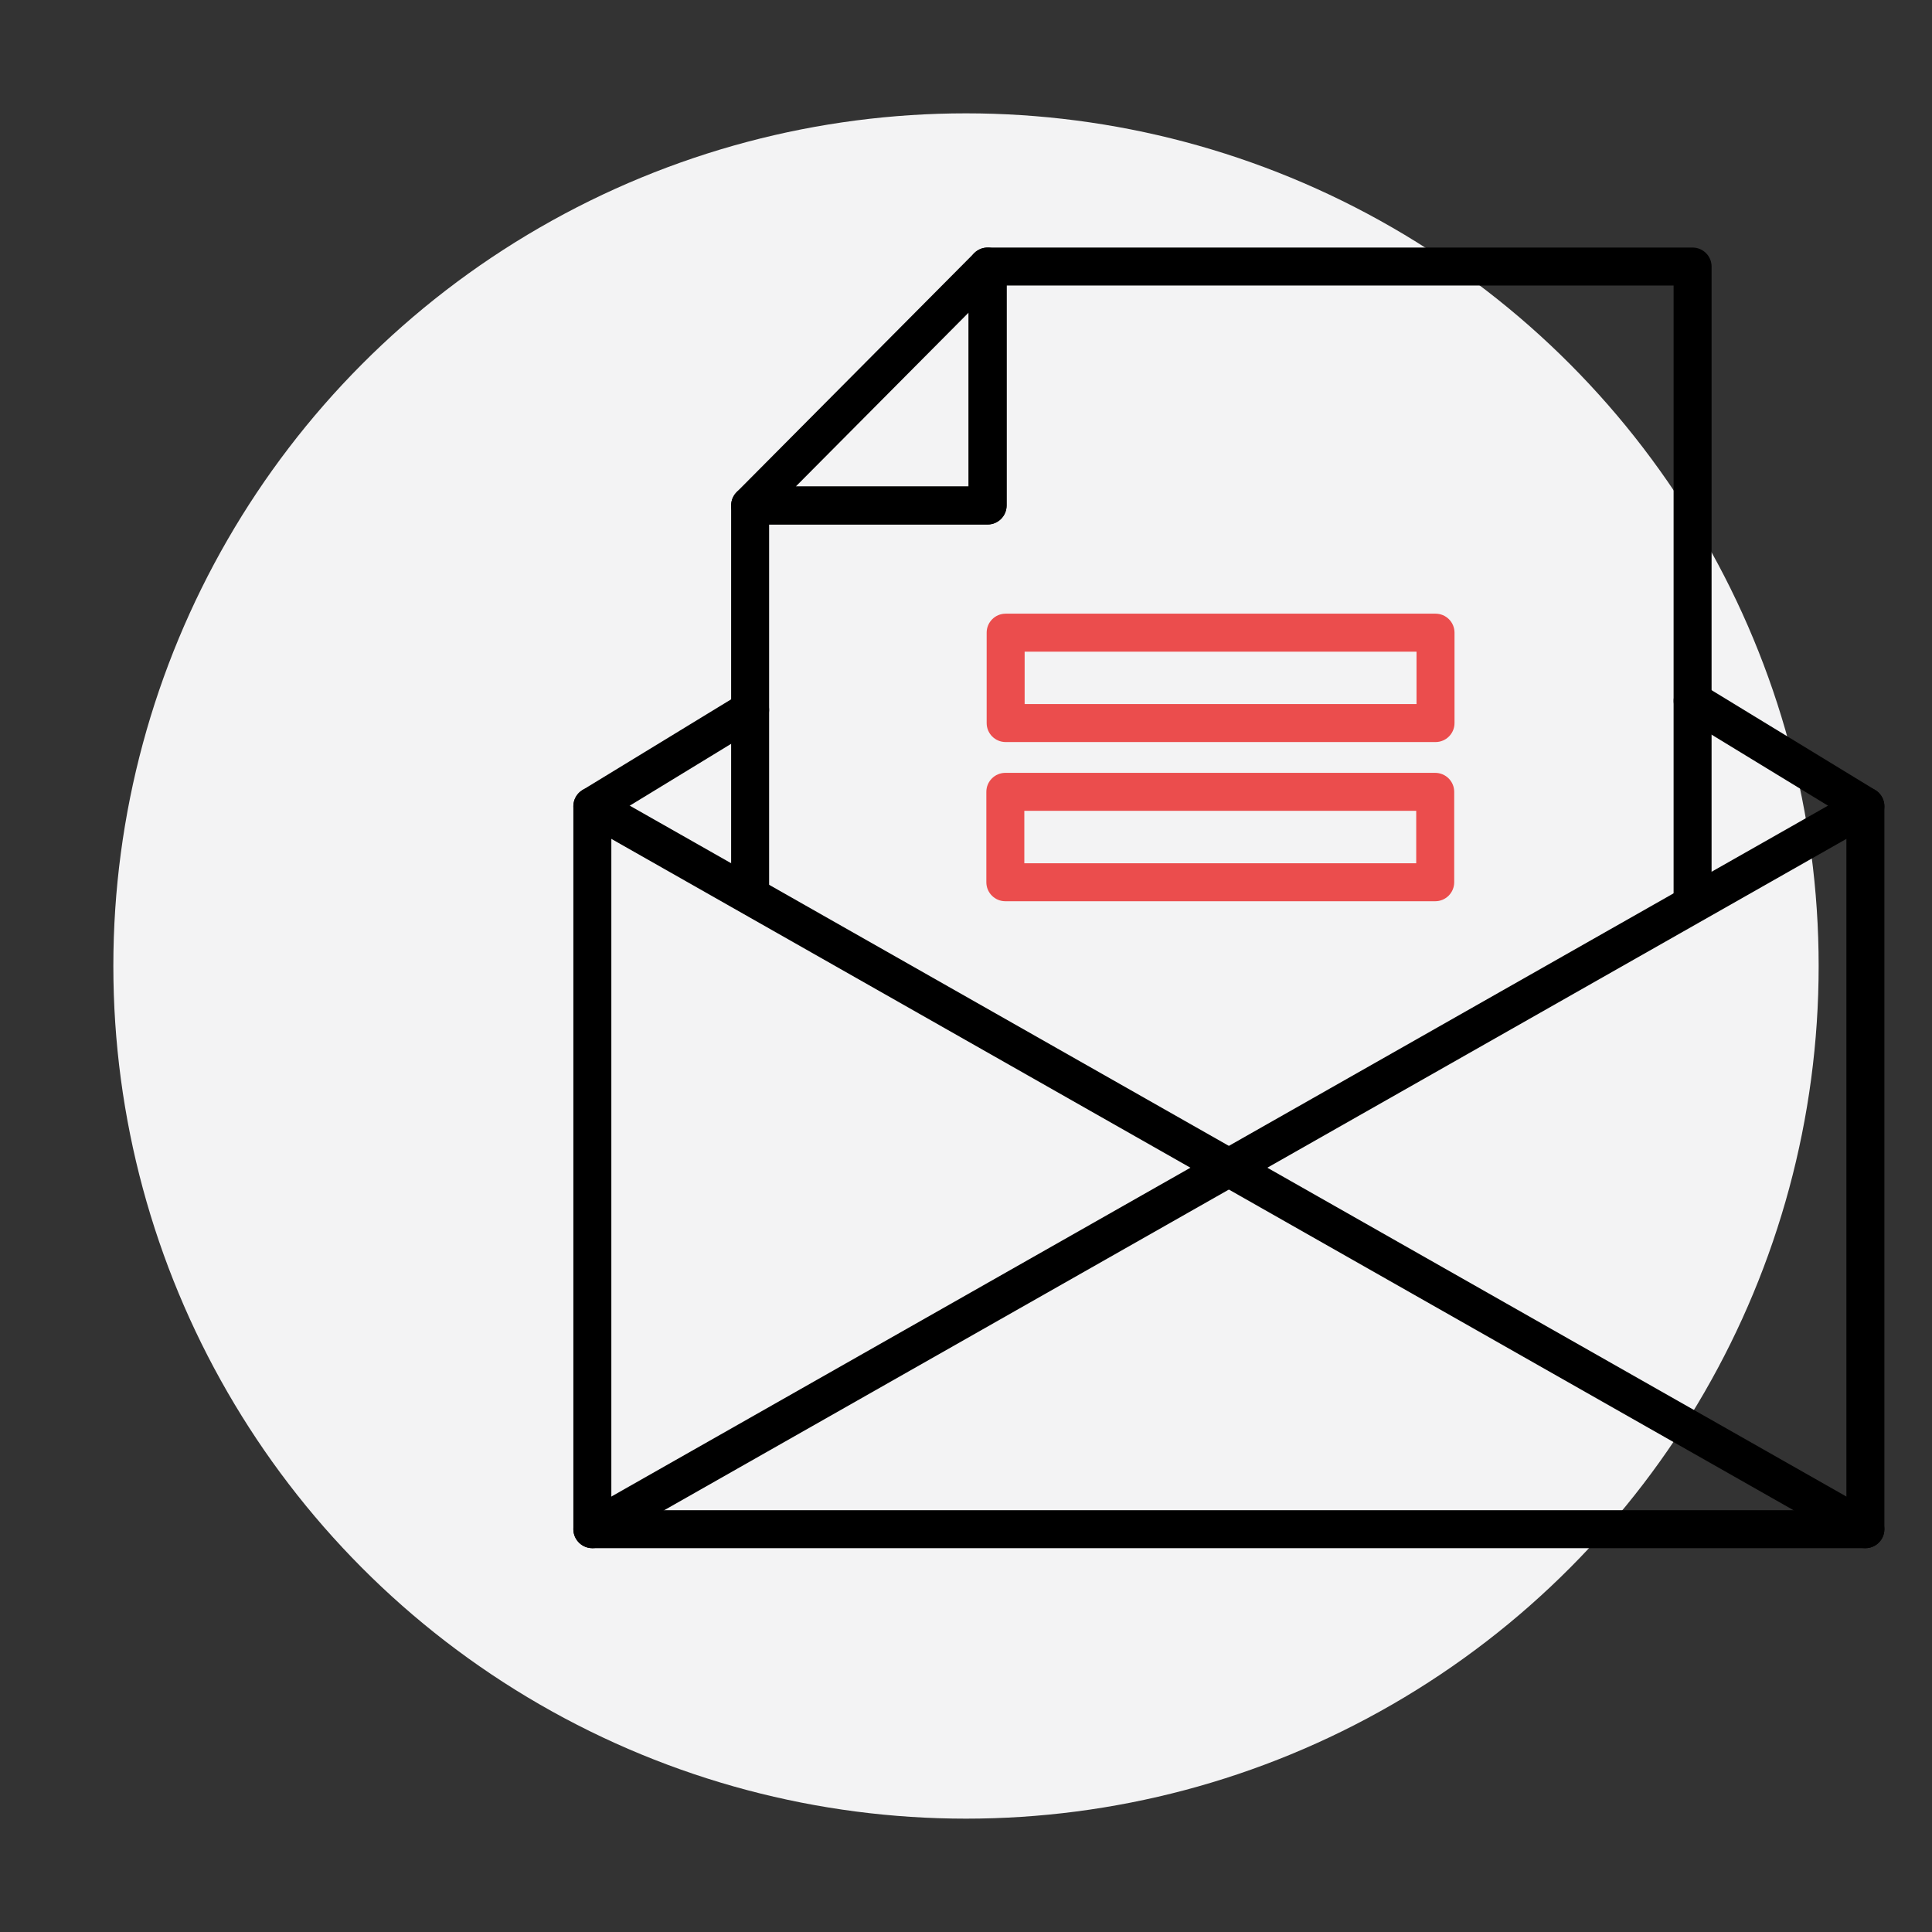
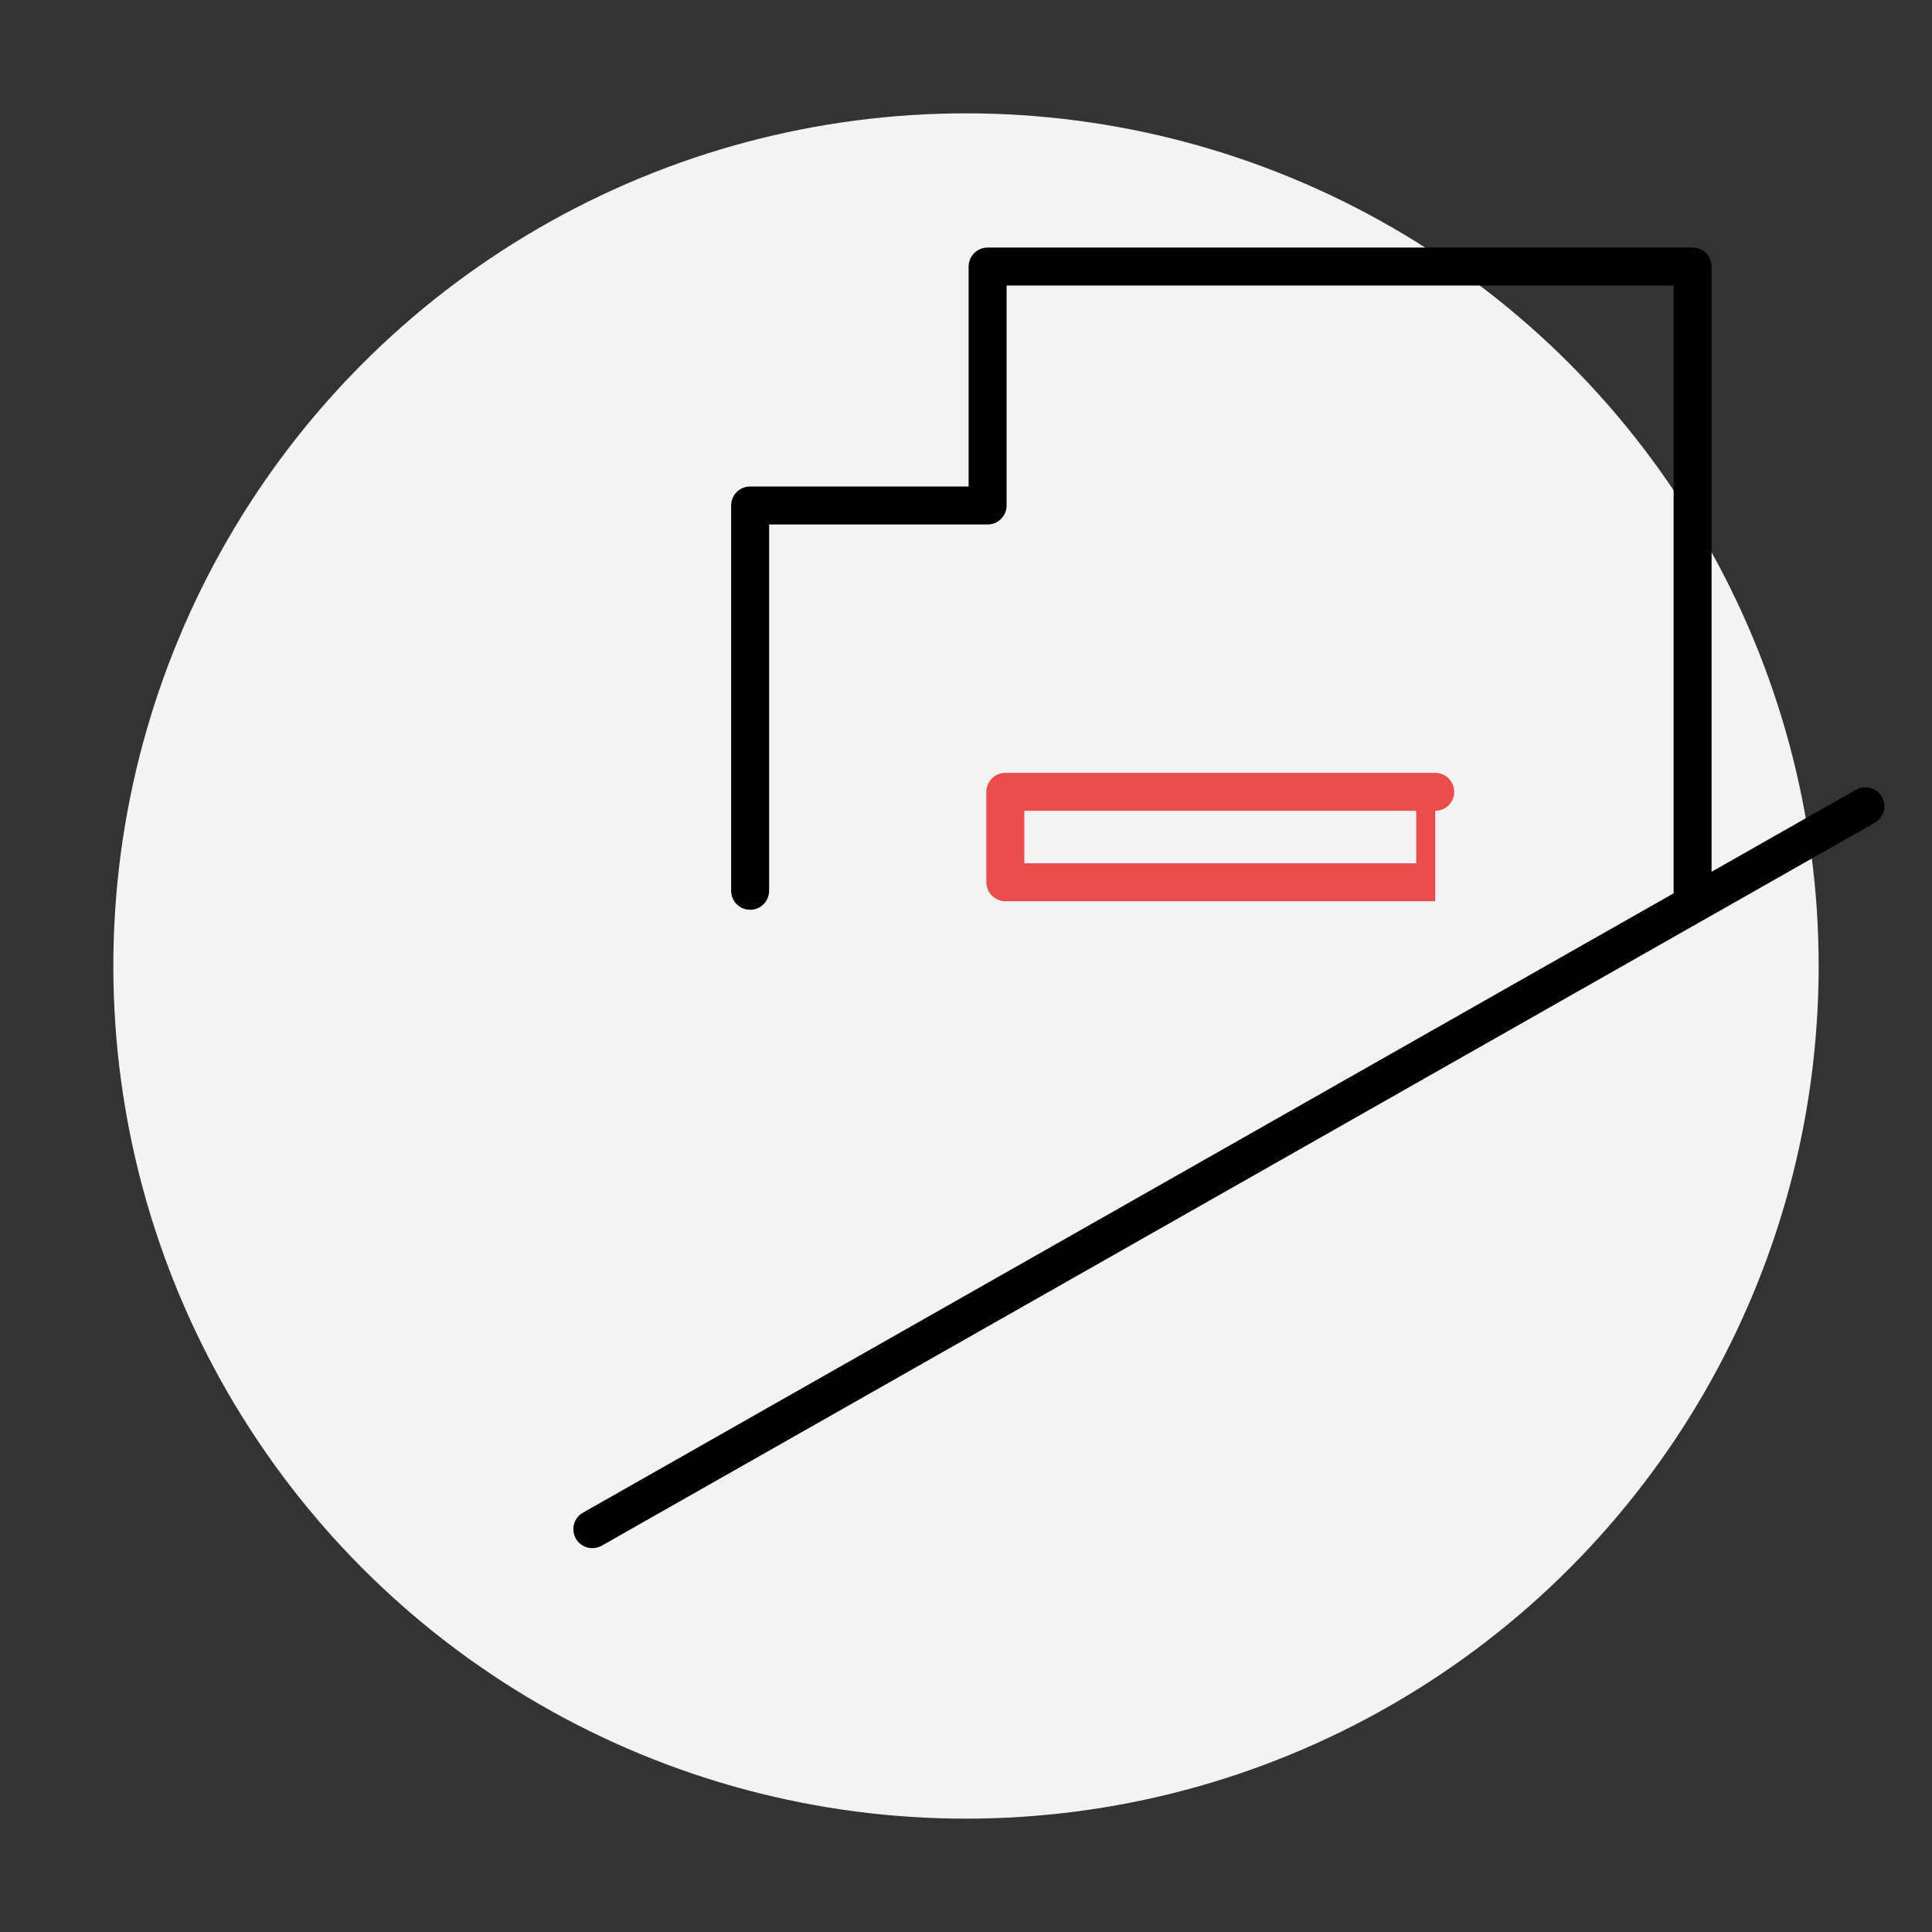
<svg xmlns="http://www.w3.org/2000/svg" id="Ebene_1" data-name="Ebene 1" width="750" height="750" viewBox="0 0 750 750">
  <rect x="0" y="0" width="750" height="750" fill="#333333" stroke="none" />
  <defs>
    <style>      .cls-1 {        fill: #eb4d4d;      }      .cls-1, .cls-2, .cls-3 {        stroke-width: 0px;      }      .cls-2 {        fill: #000;      }      .cls-3 {        fill: #f3f3f4;      }    </style>
  </defs>
  <circle class="cls-3" cx="375" cy="375" r="331" />
  <path class="cls-2" d="M657.06,356.828c-4.072,0-7.372-3.3-7.372-7.372V110.846h-258.927v85.386c0,4.073-3.3,7.372-7.372,7.372h-84.818v142.197c0,4.073-3.3,7.372-7.372,7.372s-7.372-3.299-7.372-7.372v-149.569c0-4.073,3.299-7.372,7.372-7.372h84.819v-85.386c0-4.072,3.299-7.372,7.372-7.372h273.671c4.073,0,7.372,3.3,7.372,7.372v245.982c0,4.072-3.3,7.372-7.372,7.372Z" />
-   <path class="cls-2" d="M383.389,203.604h-92.191c-2.978,0-5.663-1.79-6.805-4.54-1.145-2.75-.523-5.918,1.577-8.029l92.191-92.757c2.104-2.116,5.277-2.757,8.038-1.617,2.762,1.138,4.562,3.83,4.562,6.815v92.757c0,4.073-3.3,7.372-7.372,7.372ZM308.918,188.86h67.1v-67.511l-67.1,67.511Z" />
-   <path class="cls-2" d="M724.143,600.997H229.949c-4.072,0-7.372-3.299-7.372-7.372v-280.64c0-2.57,1.339-4.956,3.532-6.292l61.249-37.368c3.479-2.126,8.013-1.022,10.132,2.452,2.122,3.474,1.022,8.013-2.452,10.131l-57.717,35.213v269.131h479.45v-269.131l-63.529-38.76c-3.474-2.119-4.574-6.657-2.452-10.131,2.114-3.477,6.649-4.581,10.131-2.452l67.062,40.914c2.193,1.337,3.533,3.722,3.533,6.292v280.64c0,4.072-3.3,7.372-7.372,7.372Z" />
-   <path class="cls-2" d="M724.136,601c-1.233,0-2.484-.312-3.633-.965L226.309,319.395c-3.54-2.009-4.78-6.51-2.769-10.05,2.006-3.537,6.508-4.778,10.05-2.769l494.194,280.64c3.54,2.009,4.78,6.51,2.769,10.05-1.356,2.39-3.852,3.734-6.417,3.734Z" />
  <path class="cls-2" d="M229.956,601c-2.567,0-5.061-1.344-6.416-3.734-2.011-3.54-.771-8.041,2.769-10.05l494.195-280.64c3.544-2.011,8.041-.771,10.05,2.769,2.011,3.54.77,8.041-2.769,10.05l-494.194,280.64c-1.15.653-2.4.965-3.634.965Z" />
-   <path class="cls-1" d="M557.267,288.063h-166.875c-4.073,0-7.372-3.3-7.372-7.372v-35.091c0-4.072,3.299-7.372,7.372-7.372h166.875c4.072,0,7.372,3.3,7.372,7.372v35.091c0,4.072-3.3,7.372-7.372,7.372ZM397.763,273.319h152.132v-20.347h-152.132v20.347Z" />
-   <path class="cls-1" d="M557.148,349.857h-166.876c-4.073,0-7.372-3.3-7.372-7.372v-35.089c0-4.073,3.299-7.372,7.372-7.372h166.876c4.072,0,7.372,3.299,7.372,7.372v35.089c0,4.072-3.299,7.372-7.372,7.372ZM397.643,335.113h152.132v-20.344h-152.132v20.344Z" />
+   <path class="cls-1" d="M557.148,349.857h-166.876c-4.073,0-7.372-3.3-7.372-7.372v-35.089c0-4.073,3.299-7.372,7.372-7.372h166.876c4.072,0,7.372,3.299,7.372,7.372c0,4.072-3.299,7.372-7.372,7.372ZM397.643,335.113h152.132v-20.344h-152.132v20.344Z" />
</svg>